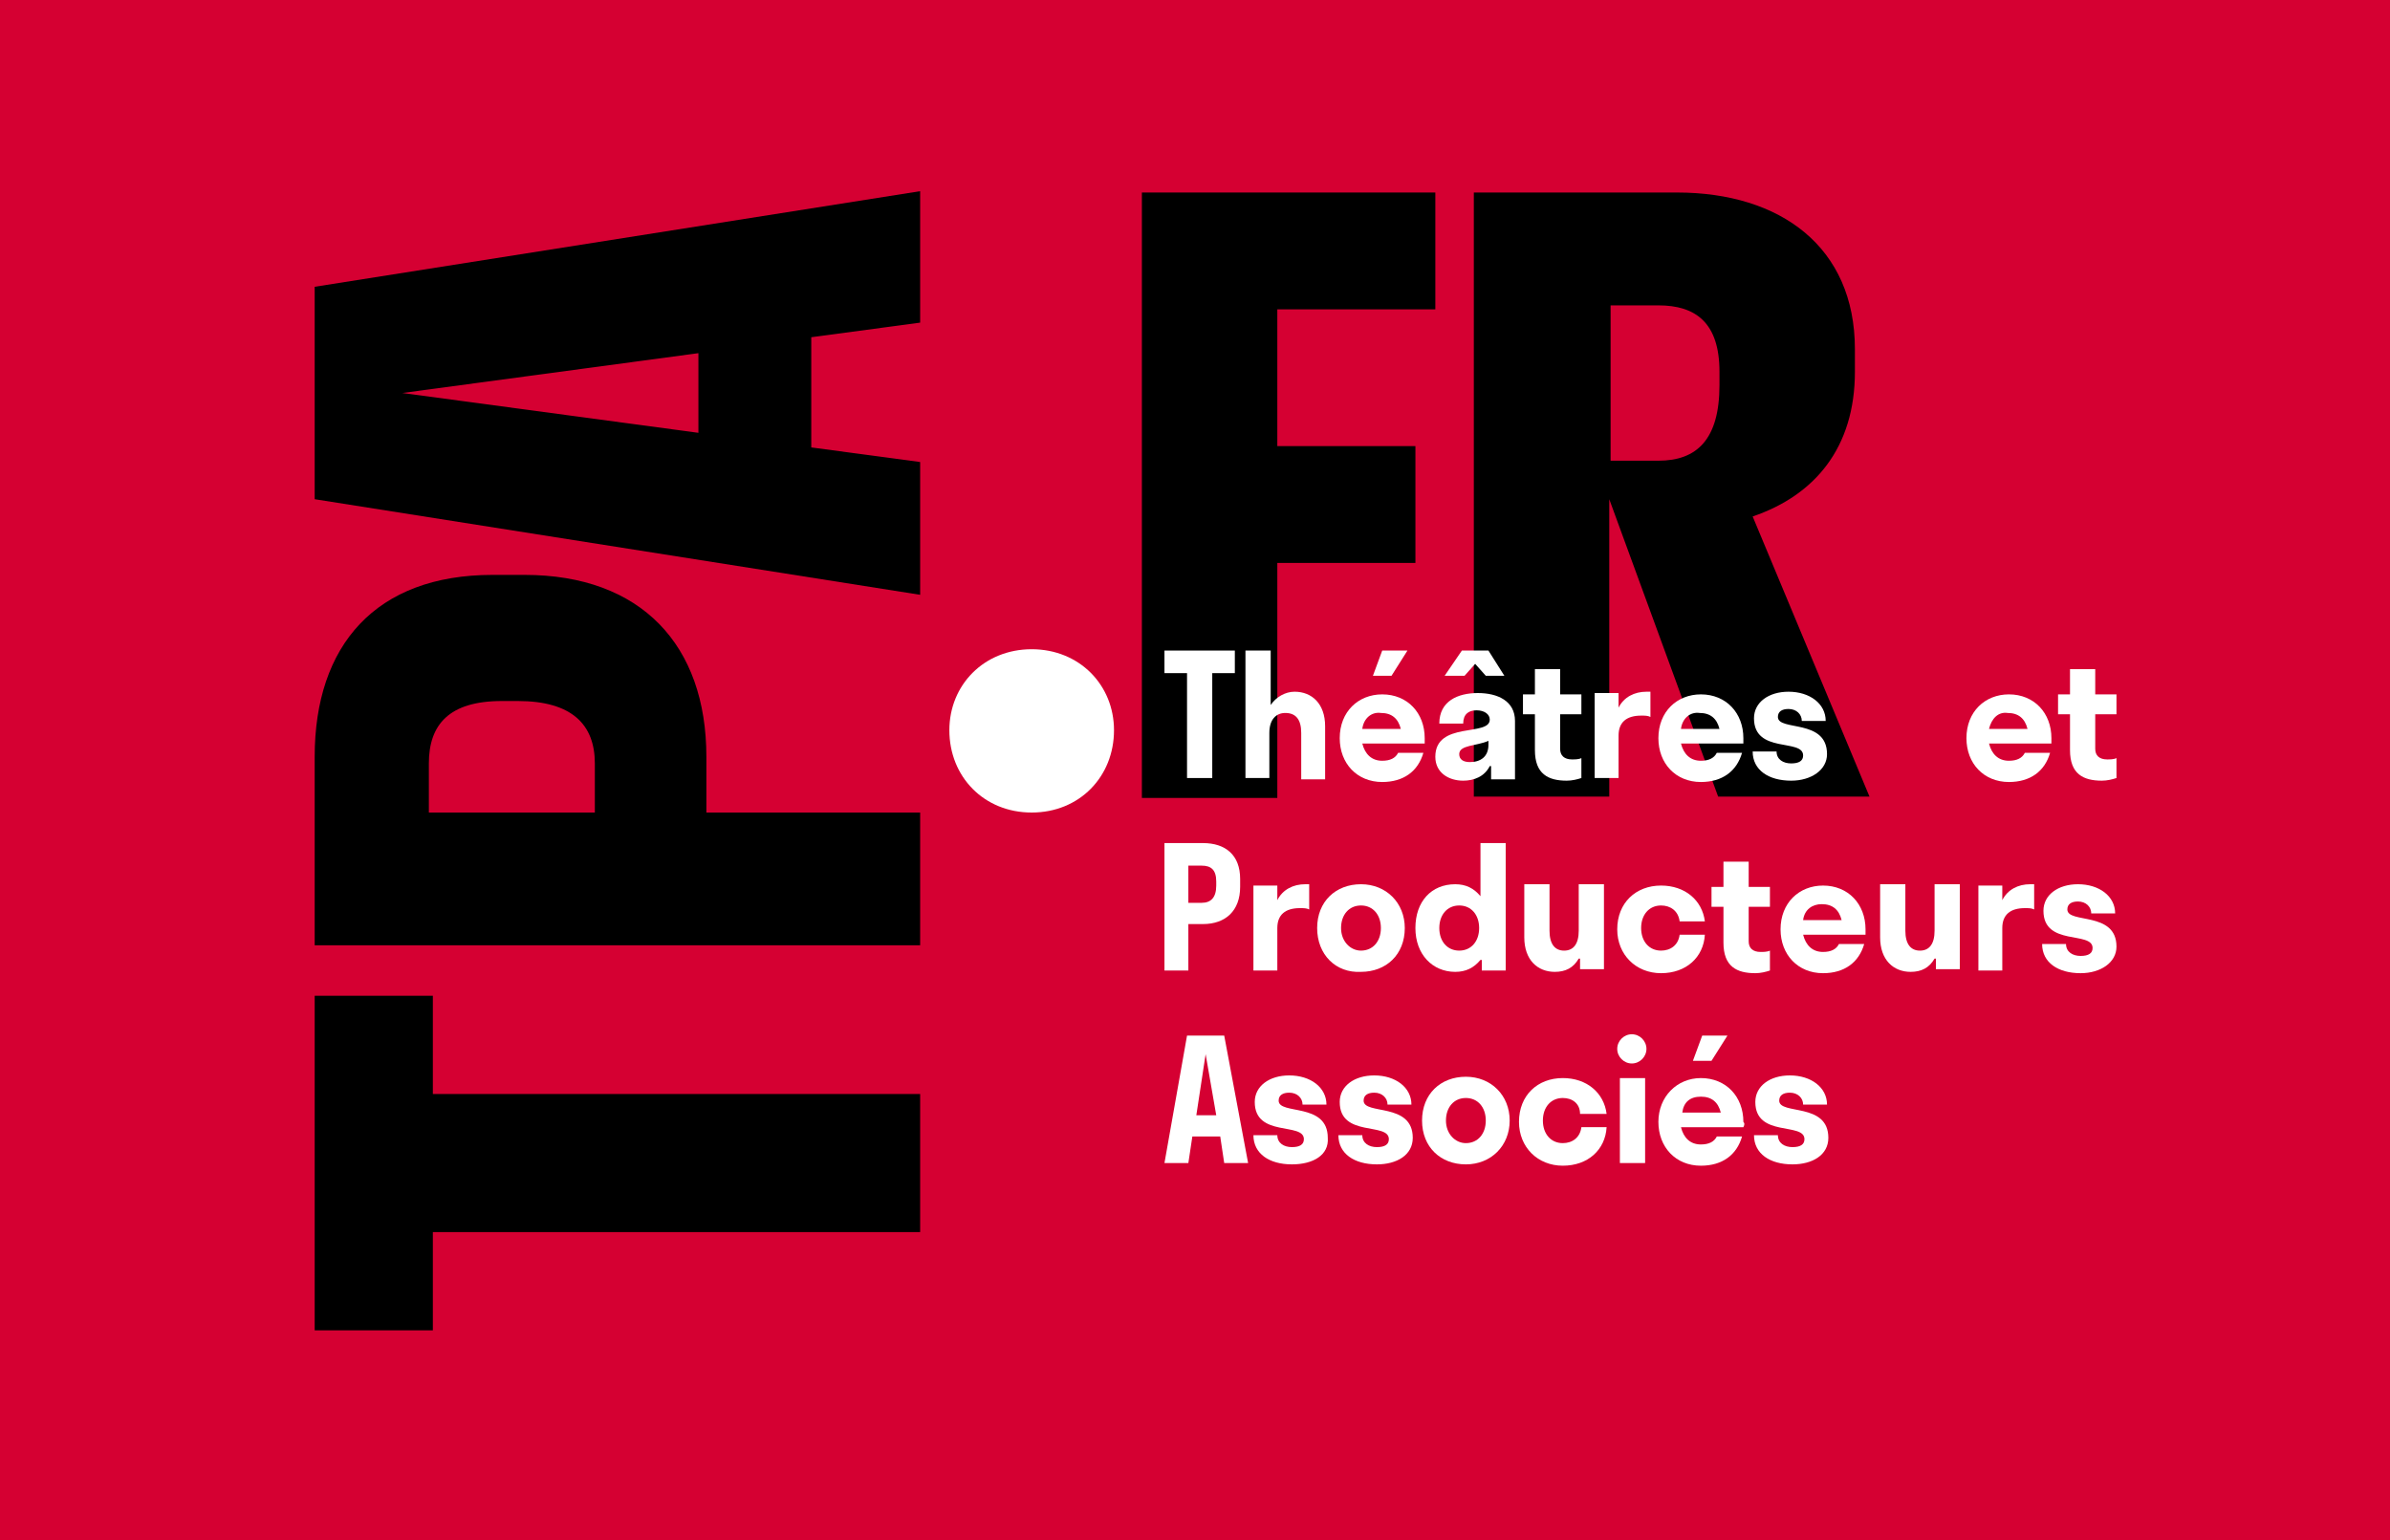
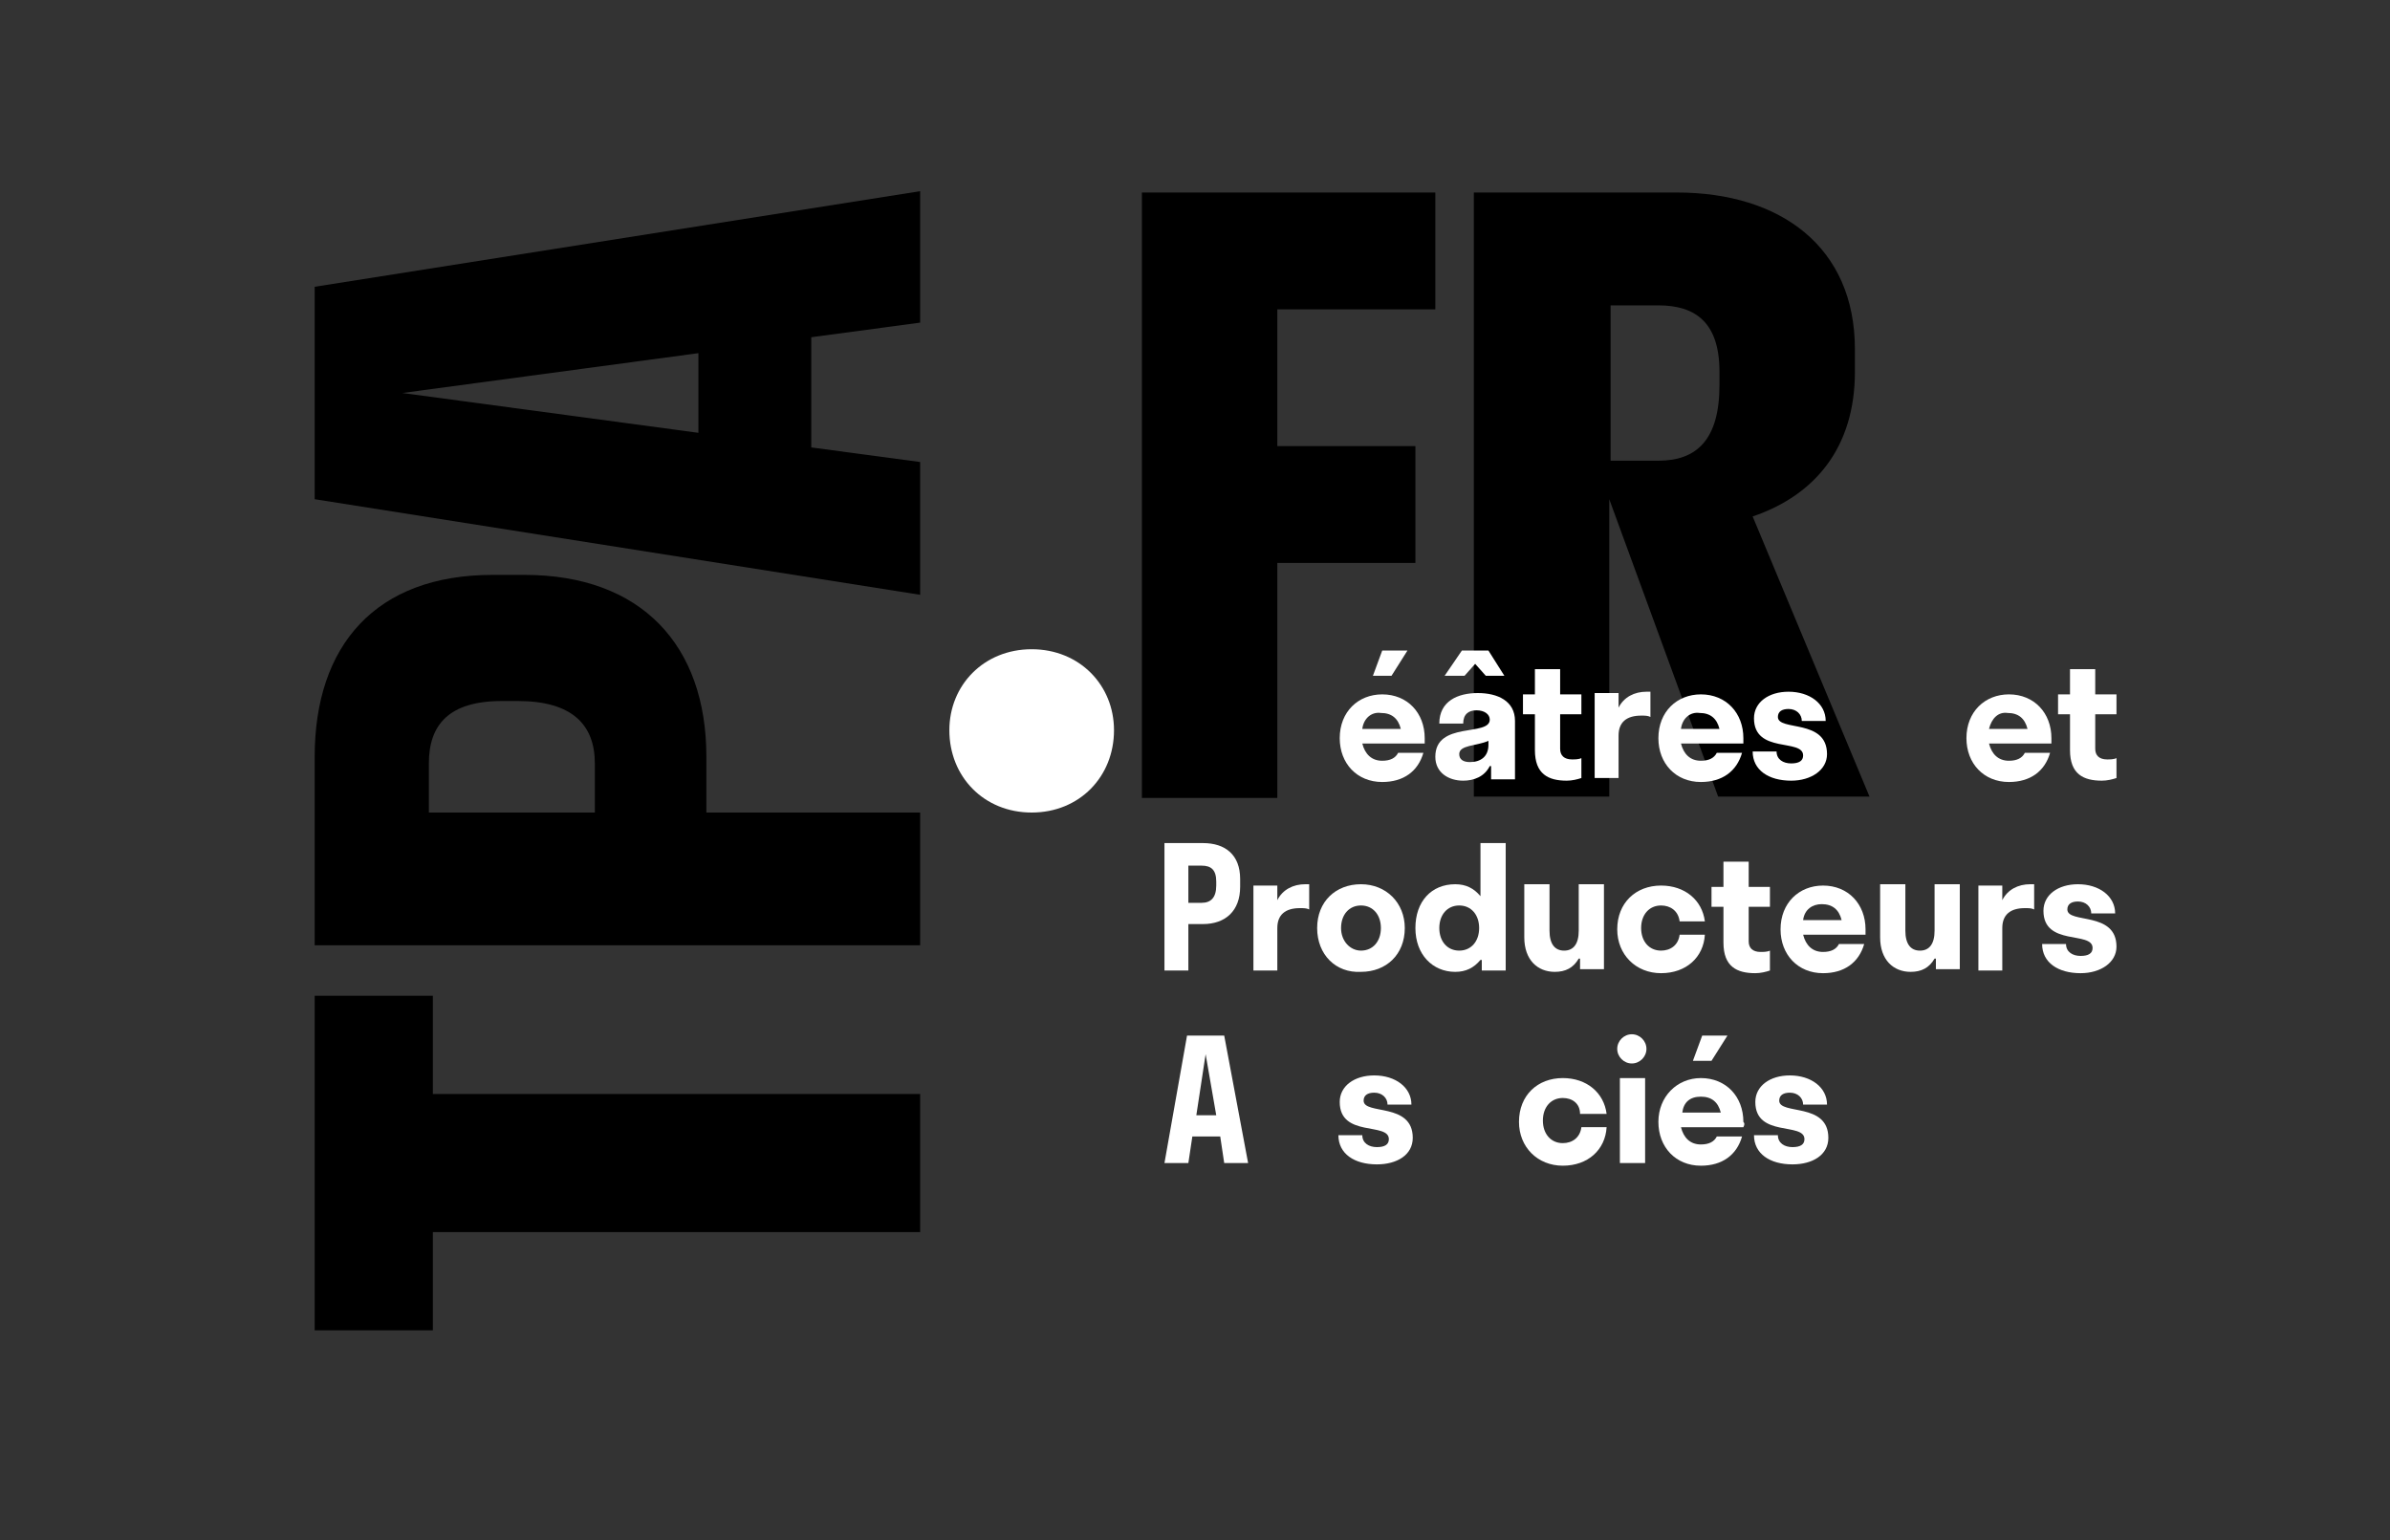
<svg xmlns="http://www.w3.org/2000/svg" id="Layer_1" x="0px" y="0px" viewBox="0 0 180 116" style="enable-background:new 0 0 180 116;" xml:space="preserve">
  <rect x="0" y="0" width="180" height="116" fill="#333333" stroke="none" />
  <style type="text/css">	.st0{fill:#D50032;}	.st1{fill:#FFFFFF;}</style>
  <g>
    <g>
-       <polygon class="st0" points="0,0 0,60.3 0,66.7 0,116 180,116 180,66.7 180,60.3 180,0   " />
-     </g>
+       </g>
    <g>
      <g>
        <polygon points="86,14.5 86,60.1 96.2,60.1 96.2,42.4 106.6,42.4 106.6,33.6 96.2,33.6 96.2,23.3 108.1,23.3 108.1,14.5    " />
        <g>
          <path d="M121.3,23v11.7h3.6c2.9,0,4.6-1.6,4.6-5.7V28c0-3.7-1.8-5-4.6-5H121.3z M111.1,14.5h15.2c7.8,0,13.4,4.1,13.4,11.8V28     c0,5.7-3,9.3-7.7,10.9l8.8,21.1h-11.4l-8.2-22.4v22.4h-10.2V14.5z" />
        </g>
        <polygon points="23.7,75 23.7,100.2 32.6,100.2 32.6,92.8 69.3,92.8 69.3,82.4 32.6,82.4 32.6,75    " />
        <g>
          <path d="M32.3,61.2l12.5,0l0-3.7c0-2.9-1.7-4.7-5.8-4.7h-1.2c-4,0-5.5,1.8-5.5,4.7V61.2z M23.7,71.2l0-14.2     c0-8.4,4.6-13.7,13.4-13.7l2.4,0c8.8,0,13.7,5.3,13.7,13.7l0,4.2l16.1,0l0,10L23.7,71.2z" />
        </g>
        <path d="M30.3,29.6l22.3-3v6L30.3,29.6z M23.7,21.6l0,16l45.6,7.2v-10l-8.2-1.1l0-8.3l8.2-1.1l0-9.9L23.7,21.6z" />
      </g>
-       <polygon class="st1" points="87.7,49 93,49 93,50.7 91.3,50.7 91.3,58.6 89.4,58.6 89.4,50.7 87.7,50.7   " />
-       <path class="st1" d="M95.7,58.6h-1.9V49h1.9v4.1c0.4-0.6,1.1-1,1.8-1c1.3,0,2.3,0.9,2.3,2.6v4H98v-3.5c0-1-0.4-1.5-1.2-1.5   c-0.7,0-1.2,0.5-1.2,1.5V58.6z" />
      <path class="st1" d="M103.4,50.9l0.7-1.9h1.9l-1.2,1.9H103.4z M102.6,54.9h2.9c-0.2-0.8-0.7-1.2-1.5-1.2   C103.3,53.6,102.7,54.1,102.6,54.9 M107.3,56h-4.7c0.2,0.8,0.7,1.3,1.5,1.3c0.6,0,1-0.2,1.2-0.6h1.9c-0.4,1.4-1.5,2.2-3.1,2.2   c-1.9,0-3.2-1.4-3.2-3.3c0-2,1.4-3.3,3.2-3.3c1.9,0,3.2,1.4,3.2,3.3C107.3,55.6,107.3,55.8,107.3,56" />
      <path class="st1" d="M110.7,57.4c0.8,0,1.4-0.4,1.4-1.3v-0.3c-0.9,0.4-2.2,0.3-2.2,1C109.9,57.2,110.2,57.4,110.7,57.4 M110.1,49   h2l1.2,1.9h-1.4l-0.8-0.9l-0.8,0.9h-1.5L110.1,49z M112.2,57.7c-0.4,0.8-1.2,1.1-2,1.1c-1.1,0-2.1-0.6-2.1-1.8   c0-2.7,4.1-1.5,4.1-2.8c0-0.4-0.4-0.7-1-0.7c-0.6,0-1,0.3-1,1h-1.8c0-1.7,1.4-2.3,2.9-2.3c1.5,0,2.8,0.6,2.8,2.1v4.4h-1.8V57.7z" />
      <path class="st1" d="M118.4,57.2c0.2,0,0.5,0,0.7-0.1v1.5c-0.3,0.1-0.7,0.2-1.1,0.2c-1.4,0-2.4-0.5-2.4-2.3v-2.7h-0.9v-1.5h0.9   v-1.9h1.9v1.9h1.6v1.5h-1.6v2.6C117.5,56.9,117.8,57.2,118.4,57.2" />
      <path class="st1" d="M122,58.6h-1.9v-6.4h1.8v1.1c0.4-0.8,1.2-1.2,2.1-1.2c0.1,0,0.2,0,0.3,0V54c-0.2-0.1-0.4-0.1-0.7-0.1   c-1.1,0-1.7,0.5-1.7,1.5V58.6z" />
      <path class="st1" d="M126.6,54.9h2.9c-0.2-0.8-0.7-1.2-1.5-1.2C127.3,53.6,126.7,54.1,126.6,54.9 M131.3,56h-4.7   c0.2,0.8,0.7,1.3,1.5,1.3c0.6,0,1-0.2,1.2-0.6h1.9c-0.4,1.4-1.5,2.2-3.1,2.2c-1.9,0-3.2-1.4-3.2-3.3c0-2,1.4-3.3,3.2-3.3   c1.9,0,3.2,1.4,3.2,3.3C131.3,55.6,131.3,55.8,131.3,56" />
      <path class="st1" d="M134.9,58.8c-1.7,0-2.9-0.8-2.9-2.2h1.8c0,0.6,0.5,0.9,1.1,0.9c0.6,0,0.9-0.2,0.9-0.6c0-1.3-3.7-0.1-3.7-2.8   c0-1.2,1.1-2,2.6-2c1.6,0,2.8,0.9,2.8,2.2h-1.8c0-0.5-0.4-0.9-1-0.9c-0.5,0-0.8,0.2-0.8,0.6c0,1.1,3.7,0.1,3.7,2.8   C137.6,58,136.4,58.8,134.9,58.8" />
      <path class="st1" d="M149.8,54.9h2.9c-0.2-0.8-0.7-1.2-1.5-1.2C150.5,53.6,150,54.1,149.8,54.9 M154.5,56h-4.7   c0.2,0.8,0.7,1.3,1.5,1.3c0.6,0,1-0.2,1.2-0.6h1.9c-0.4,1.4-1.5,2.2-3.1,2.2c-1.9,0-3.2-1.4-3.2-3.3c0-2,1.4-3.3,3.2-3.3   c1.9,0,3.2,1.4,3.2,3.3C154.5,55.6,154.5,55.8,154.5,56" />
      <path class="st1" d="M158.7,57.2c0.2,0,0.5,0,0.7-0.1v1.5c-0.3,0.1-0.7,0.2-1.1,0.2c-1.4,0-2.4-0.5-2.4-2.3v-2.7H155v-1.5h0.9   v-1.9h1.9v1.9h1.6v1.5h-1.6v2.6C157.8,56.9,158.1,57.2,158.7,57.2" />
      <path class="st1" d="M89.5,65.1V68h1c0.7,0,1.1-0.4,1.1-1.3v-0.3c0-0.9-0.4-1.2-1.1-1.2H89.5z M87.7,63.5h2.9   c1.7,0,2.8,0.9,2.8,2.7v0.6c0,1.8-1.1,2.8-2.8,2.8h-1.1v3.5h-1.8V63.5z" />
      <path class="st1" d="M96.3,73.1h-1.9v-6.4h1.8v1.1c0.4-0.8,1.2-1.2,2.1-1.2c0.1,0,0.2,0,0.3,0v1.9c-0.2-0.1-0.4-0.1-0.7-0.1   c-1.1,0-1.7,0.5-1.7,1.5V73.1z" />
      <path class="st1" d="M104,69.9c0-1-0.6-1.7-1.5-1.7c-0.9,0-1.5,0.7-1.5,1.7c0,1,0.7,1.7,1.5,1.7C103.4,71.6,104,70.9,104,69.9    M99.2,69.9c0-2,1.4-3.3,3.3-3.3c1.9,0,3.3,1.4,3.3,3.3c0,2-1.4,3.3-3.3,3.3C100.6,73.3,99.2,71.9,99.2,69.9" />
      <path class="st1" d="M108.4,69.9c0,1,0.6,1.7,1.5,1.7c0.9,0,1.5-0.7,1.5-1.7c0-1-0.6-1.7-1.5-1.7C109,68.2,108.4,68.9,108.4,69.9    M111.5,72.3c-0.5,0.6-1.1,0.9-1.9,0.9c-1.7,0-3-1.3-3-3.3c0-2,1.2-3.3,3-3.3c0.8,0,1.4,0.3,1.9,0.9v-4h1.9v9.6h-1.8V72.3z" />
      <path class="st1" d="M118.9,72.2c-0.4,0.7-1,1-1.8,1c-1.3,0-2.3-0.9-2.3-2.6v-4h1.9v3.5c0,1,0.4,1.5,1.1,1.5   c0.7,0,1.1-0.5,1.1-1.5v-3.5h1.9v6.4h-1.8V72.2z" />
      <path class="st1" d="M125.1,68.2c-0.9,0-1.5,0.7-1.5,1.7c0,1,0.6,1.7,1.5,1.7c0.7,0,1.3-0.4,1.4-1.2h1.9c-0.1,1.7-1.4,2.9-3.3,2.9   c-1.9,0-3.3-1.4-3.3-3.3c0-2,1.4-3.3,3.3-3.3c1.8,0,3.1,1.1,3.3,2.7h-1.9C126.4,68.6,125.8,68.2,125.1,68.2" />
      <path class="st1" d="M132.6,71.7c0.2,0,0.5,0,0.7-0.1v1.5c-0.3,0.1-0.7,0.2-1.1,0.2c-1.4,0-2.4-0.5-2.4-2.3v-2.7h-0.9v-1.5h0.9   v-1.9h1.9v1.9h1.6v1.5h-1.6v2.6C131.7,71.4,132,71.7,132.6,71.7" />
      <path class="st1" d="M135.8,69.3h2.9c-0.2-0.8-0.7-1.2-1.5-1.2C136.5,68.1,135.9,68.5,135.8,69.3 M140.5,70.4h-4.7   c0.2,0.8,0.7,1.3,1.5,1.3c0.6,0,1-0.2,1.2-0.6h1.9c-0.4,1.4-1.5,2.2-3.1,2.2c-1.9,0-3.2-1.4-3.2-3.3c0-2,1.4-3.3,3.2-3.3   c1.9,0,3.2,1.4,3.2,3.3C140.5,70.1,140.5,70.3,140.5,70.4" />
      <path class="st1" d="M145.7,72.2c-0.4,0.7-1,1-1.8,1c-1.3,0-2.3-0.9-2.3-2.6v-4h1.9v3.5c0,1,0.4,1.5,1.1,1.5   c0.7,0,1.1-0.5,1.1-1.5v-3.5h1.9v6.4h-1.8V72.2z" />
      <path class="st1" d="M150.8,73.1H149v-6.4h1.8v1.1c0.4-0.8,1.2-1.2,2.1-1.2c0.1,0,0.2,0,0.3,0v1.9c-0.2-0.1-0.4-0.1-0.7-0.1   c-1.1,0-1.7,0.5-1.7,1.5V73.1z" />
      <path class="st1" d="M156.7,73.3c-1.7,0-2.9-0.8-2.9-2.2h1.8c0,0.6,0.5,0.9,1.1,0.9c0.6,0,0.9-0.2,0.9-0.6c0-1.3-3.7-0.1-3.7-2.8   c0-1.2,1.1-2,2.6-2c1.6,0,2.8,0.9,2.8,2.2h-1.8c0-0.5-0.4-0.9-1-0.9c-0.5,0-0.8,0.2-0.8,0.6c0,1.1,3.7,0.1,3.7,2.8   C159.4,72.5,158.2,73.3,156.7,73.3" />
      <path class="st1" d="M91.6,84l-0.8-4.6L90.1,84H91.6z M89.4,78h2.8l1.8,9.6h-1.8l-0.3-2h-2.1l-0.3,2h-1.8L89.4,78z" />
-       <path class="st1" d="M97.3,87.7c-1.7,0-2.9-0.8-2.9-2.2h1.8c0,0.6,0.5,0.9,1.1,0.9c0.6,0,0.9-0.2,0.9-0.6c0-1.3-3.7-0.1-3.7-2.8   c0-1.2,1.1-2,2.6-2c1.6,0,2.8,0.9,2.8,2.2h-1.8c0-0.5-0.4-0.9-1-0.9c-0.5,0-0.8,0.2-0.8,0.6c0,1.1,3.7,0.1,3.7,2.8   C100.1,87,98.9,87.7,97.3,87.7" />
      <path class="st1" d="M103.7,87.7c-1.7,0-2.9-0.8-2.9-2.2h1.8c0,0.6,0.5,0.9,1.1,0.9c0.6,0,0.9-0.2,0.9-0.6c0-1.3-3.7-0.1-3.7-2.8   c0-1.2,1.1-2,2.6-2c1.6,0,2.8,0.9,2.8,2.2h-1.8c0-0.5-0.4-0.9-1-0.9c-0.5,0-0.8,0.2-0.8,0.6c0,1.1,3.7,0.1,3.7,2.8   C106.4,87,105.2,87.7,103.7,87.7" />
-       <path class="st1" d="M111.9,84.4c0-1-0.6-1.7-1.5-1.7c-0.9,0-1.5,0.7-1.5,1.7c0,1,0.7,1.7,1.5,1.7   C111.3,86.1,111.9,85.4,111.9,84.4 M107.1,84.4c0-2,1.4-3.3,3.3-3.3c1.9,0,3.3,1.4,3.3,3.3s-1.4,3.3-3.3,3.3   C108.5,87.7,107.1,86.4,107.1,84.4" />
      <path class="st1" d="M117.7,82.7c-0.9,0-1.5,0.7-1.5,1.7c0,1,0.6,1.7,1.5,1.7c0.7,0,1.3-0.4,1.4-1.2h1.9c-0.1,1.7-1.4,2.9-3.3,2.9   c-1.9,0-3.3-1.4-3.3-3.3c0-2,1.4-3.3,3.3-3.3c1.8,0,3.1,1.1,3.3,2.7H119C119,83.1,118.4,82.7,117.7,82.7" />
      <path class="st1" d="M122,81.2h1.9v6.4H122V81.2z M121.8,79c0-0.6,0.5-1.1,1.1-1.1c0.6,0,1.1,0.5,1.1,1.1c0,0.6-0.5,1.1-1.1,1.1   C122.3,80.1,121.8,79.6,121.8,79" />
      <path class="st1" d="M127.5,79.9l0.7-1.9h1.9l-1.2,1.9H127.5z M126.7,83.8h2.9c-0.2-0.8-0.7-1.2-1.5-1.2   C127.3,82.6,126.8,83,126.7,83.8 M131.3,84.9h-4.7c0.2,0.8,0.7,1.3,1.5,1.3c0.6,0,1-0.2,1.2-0.6h1.9c-0.4,1.4-1.5,2.2-3.1,2.2   c-1.9,0-3.2-1.4-3.2-3.3s1.4-3.3,3.2-3.3c1.9,0,3.2,1.4,3.2,3.3C131.4,84.6,131.4,84.7,131.3,84.9" />
      <path class="st1" d="M135,87.7c-1.7,0-2.9-0.8-2.9-2.2h1.8c0,0.6,0.5,0.9,1.1,0.9c0.6,0,0.9-0.2,0.9-0.6c0-1.3-3.7-0.1-3.7-2.8   c0-1.2,1.1-2,2.6-2c1.6,0,2.8,0.9,2.8,2.2h-1.8c0-0.5-0.4-0.9-1-0.9c-0.5,0-0.8,0.2-0.8,0.6c0,1.1,3.7,0.1,3.7,2.8   C137.7,87,136.5,87.7,135,87.7" />
      <path class="st1" d="M71.5,55c0-3.4,2.6-6.1,6.2-6.1c3.6,0,6.2,2.7,6.2,6.1c0,3.5-2.6,6.2-6.2,6.2C74.1,61.2,71.5,58.5,71.5,55" />
    </g>
  </g>
</svg>